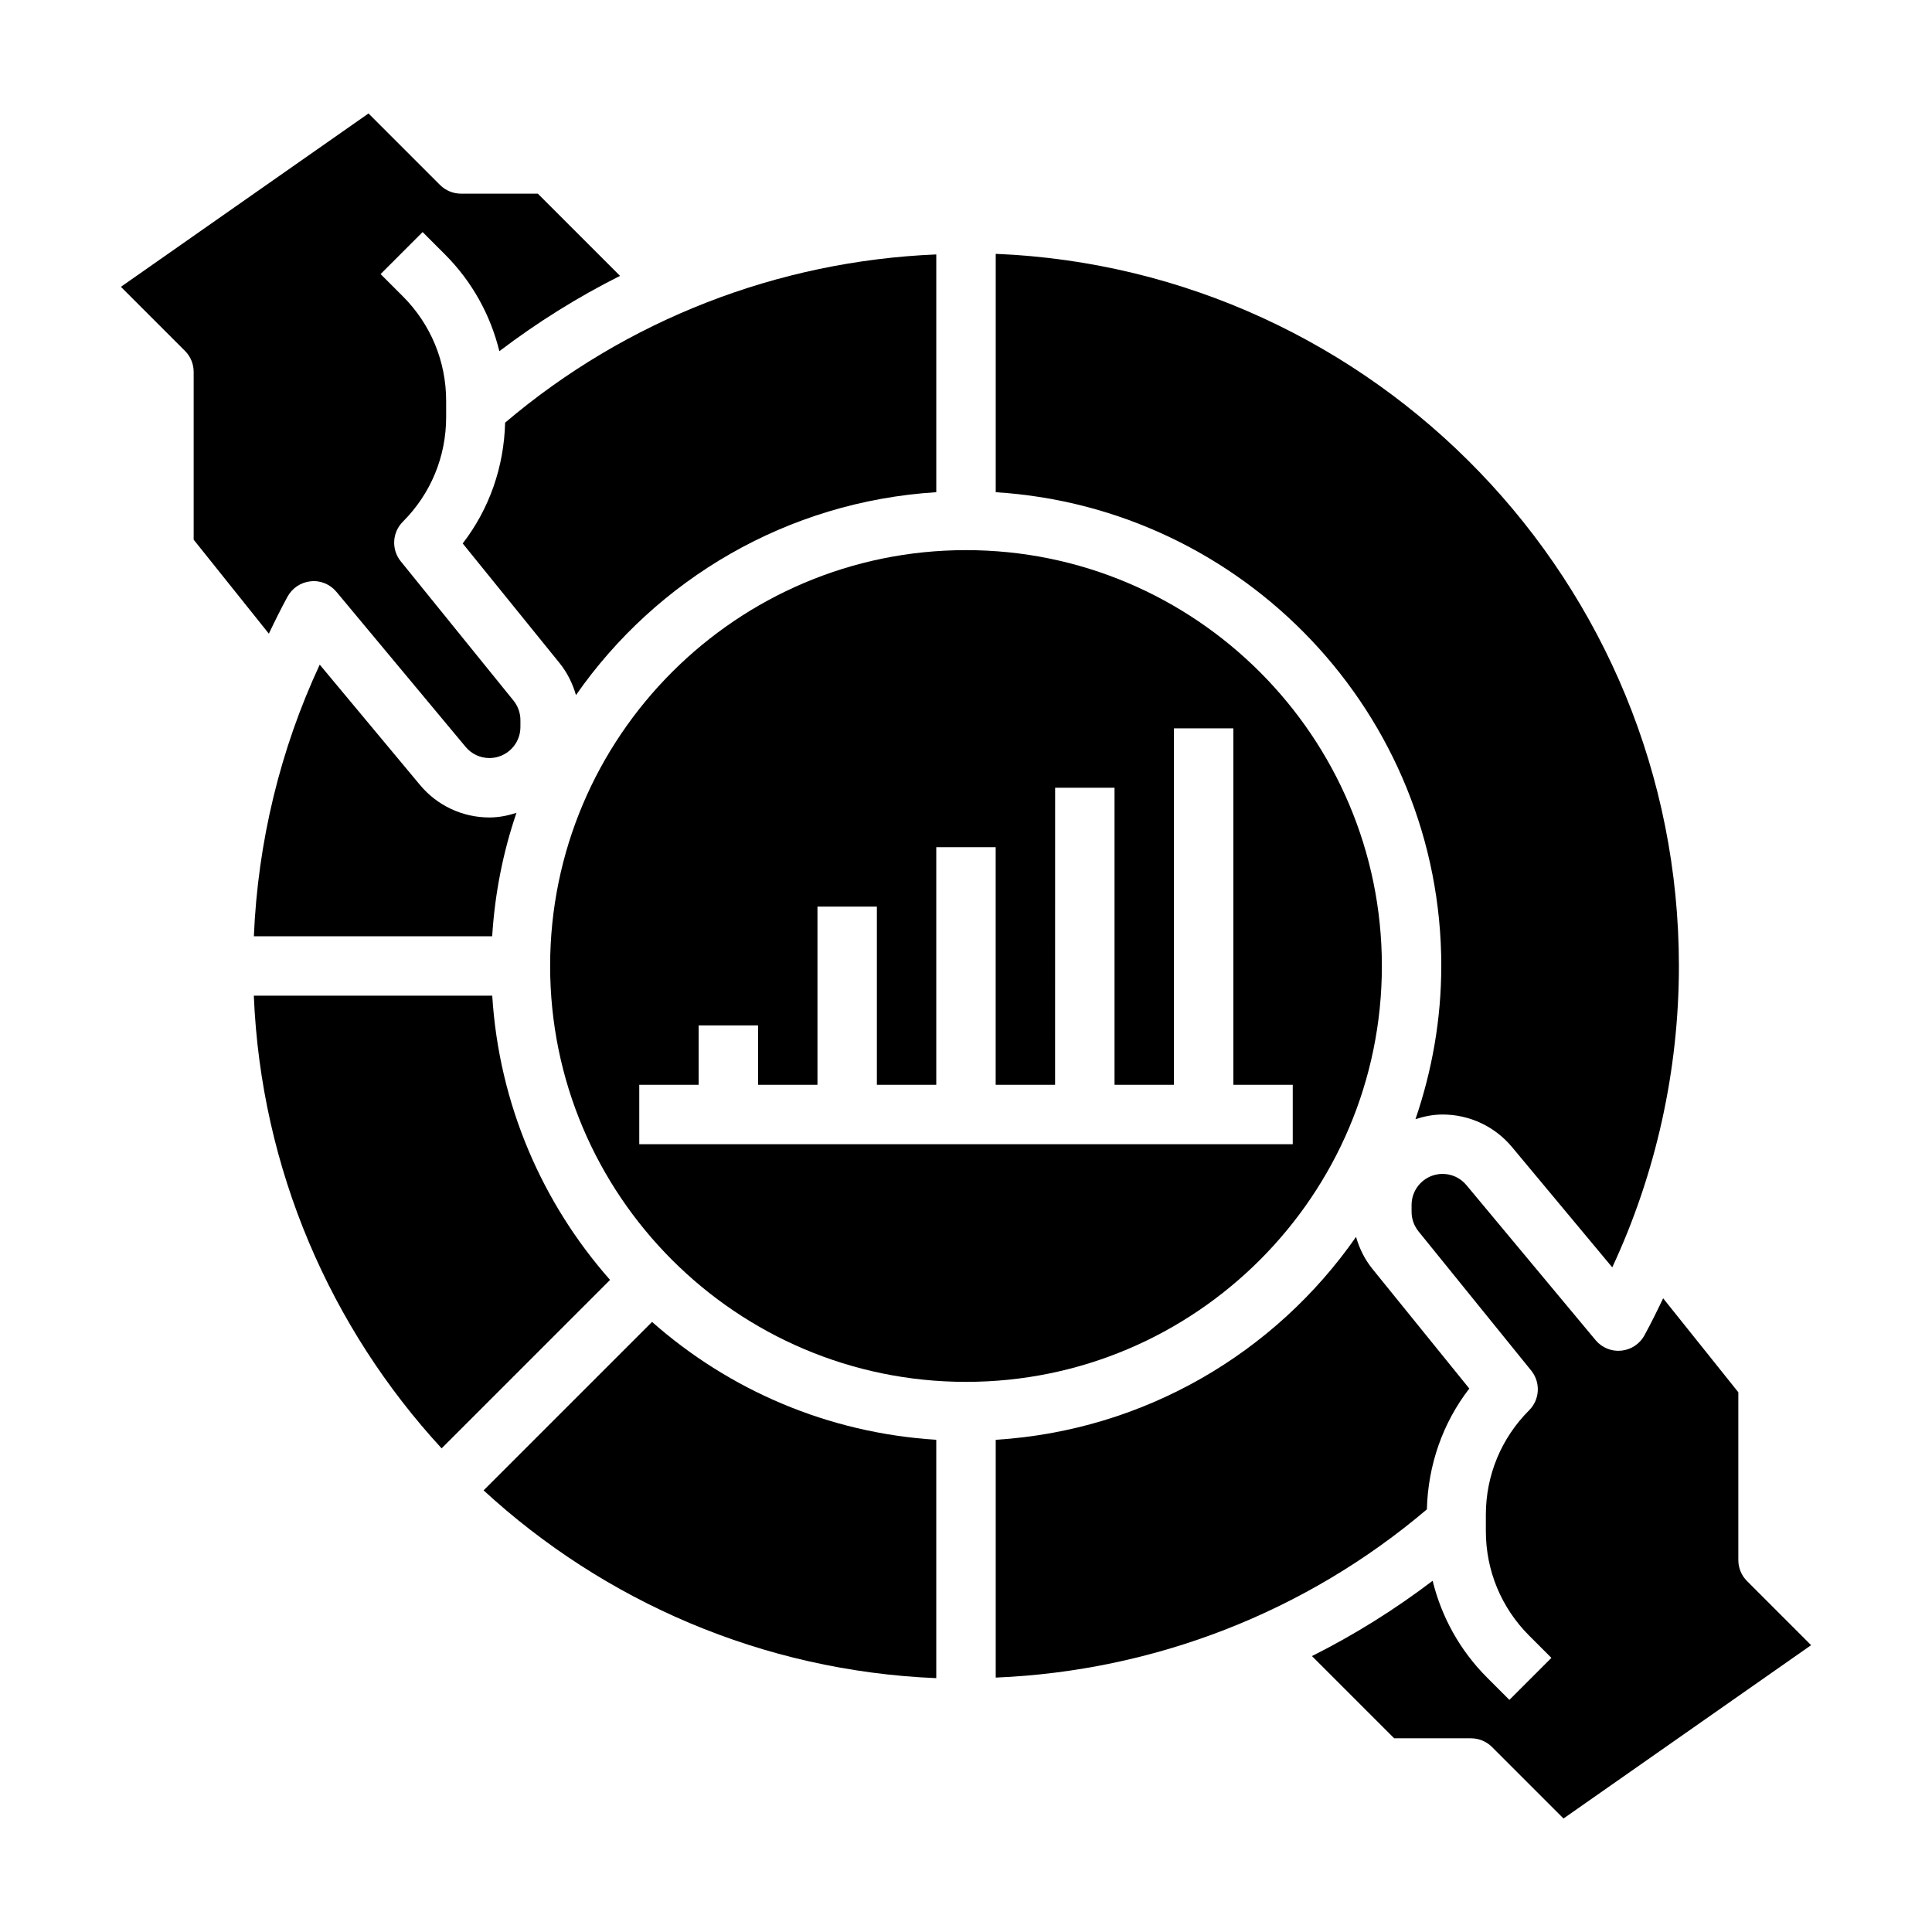
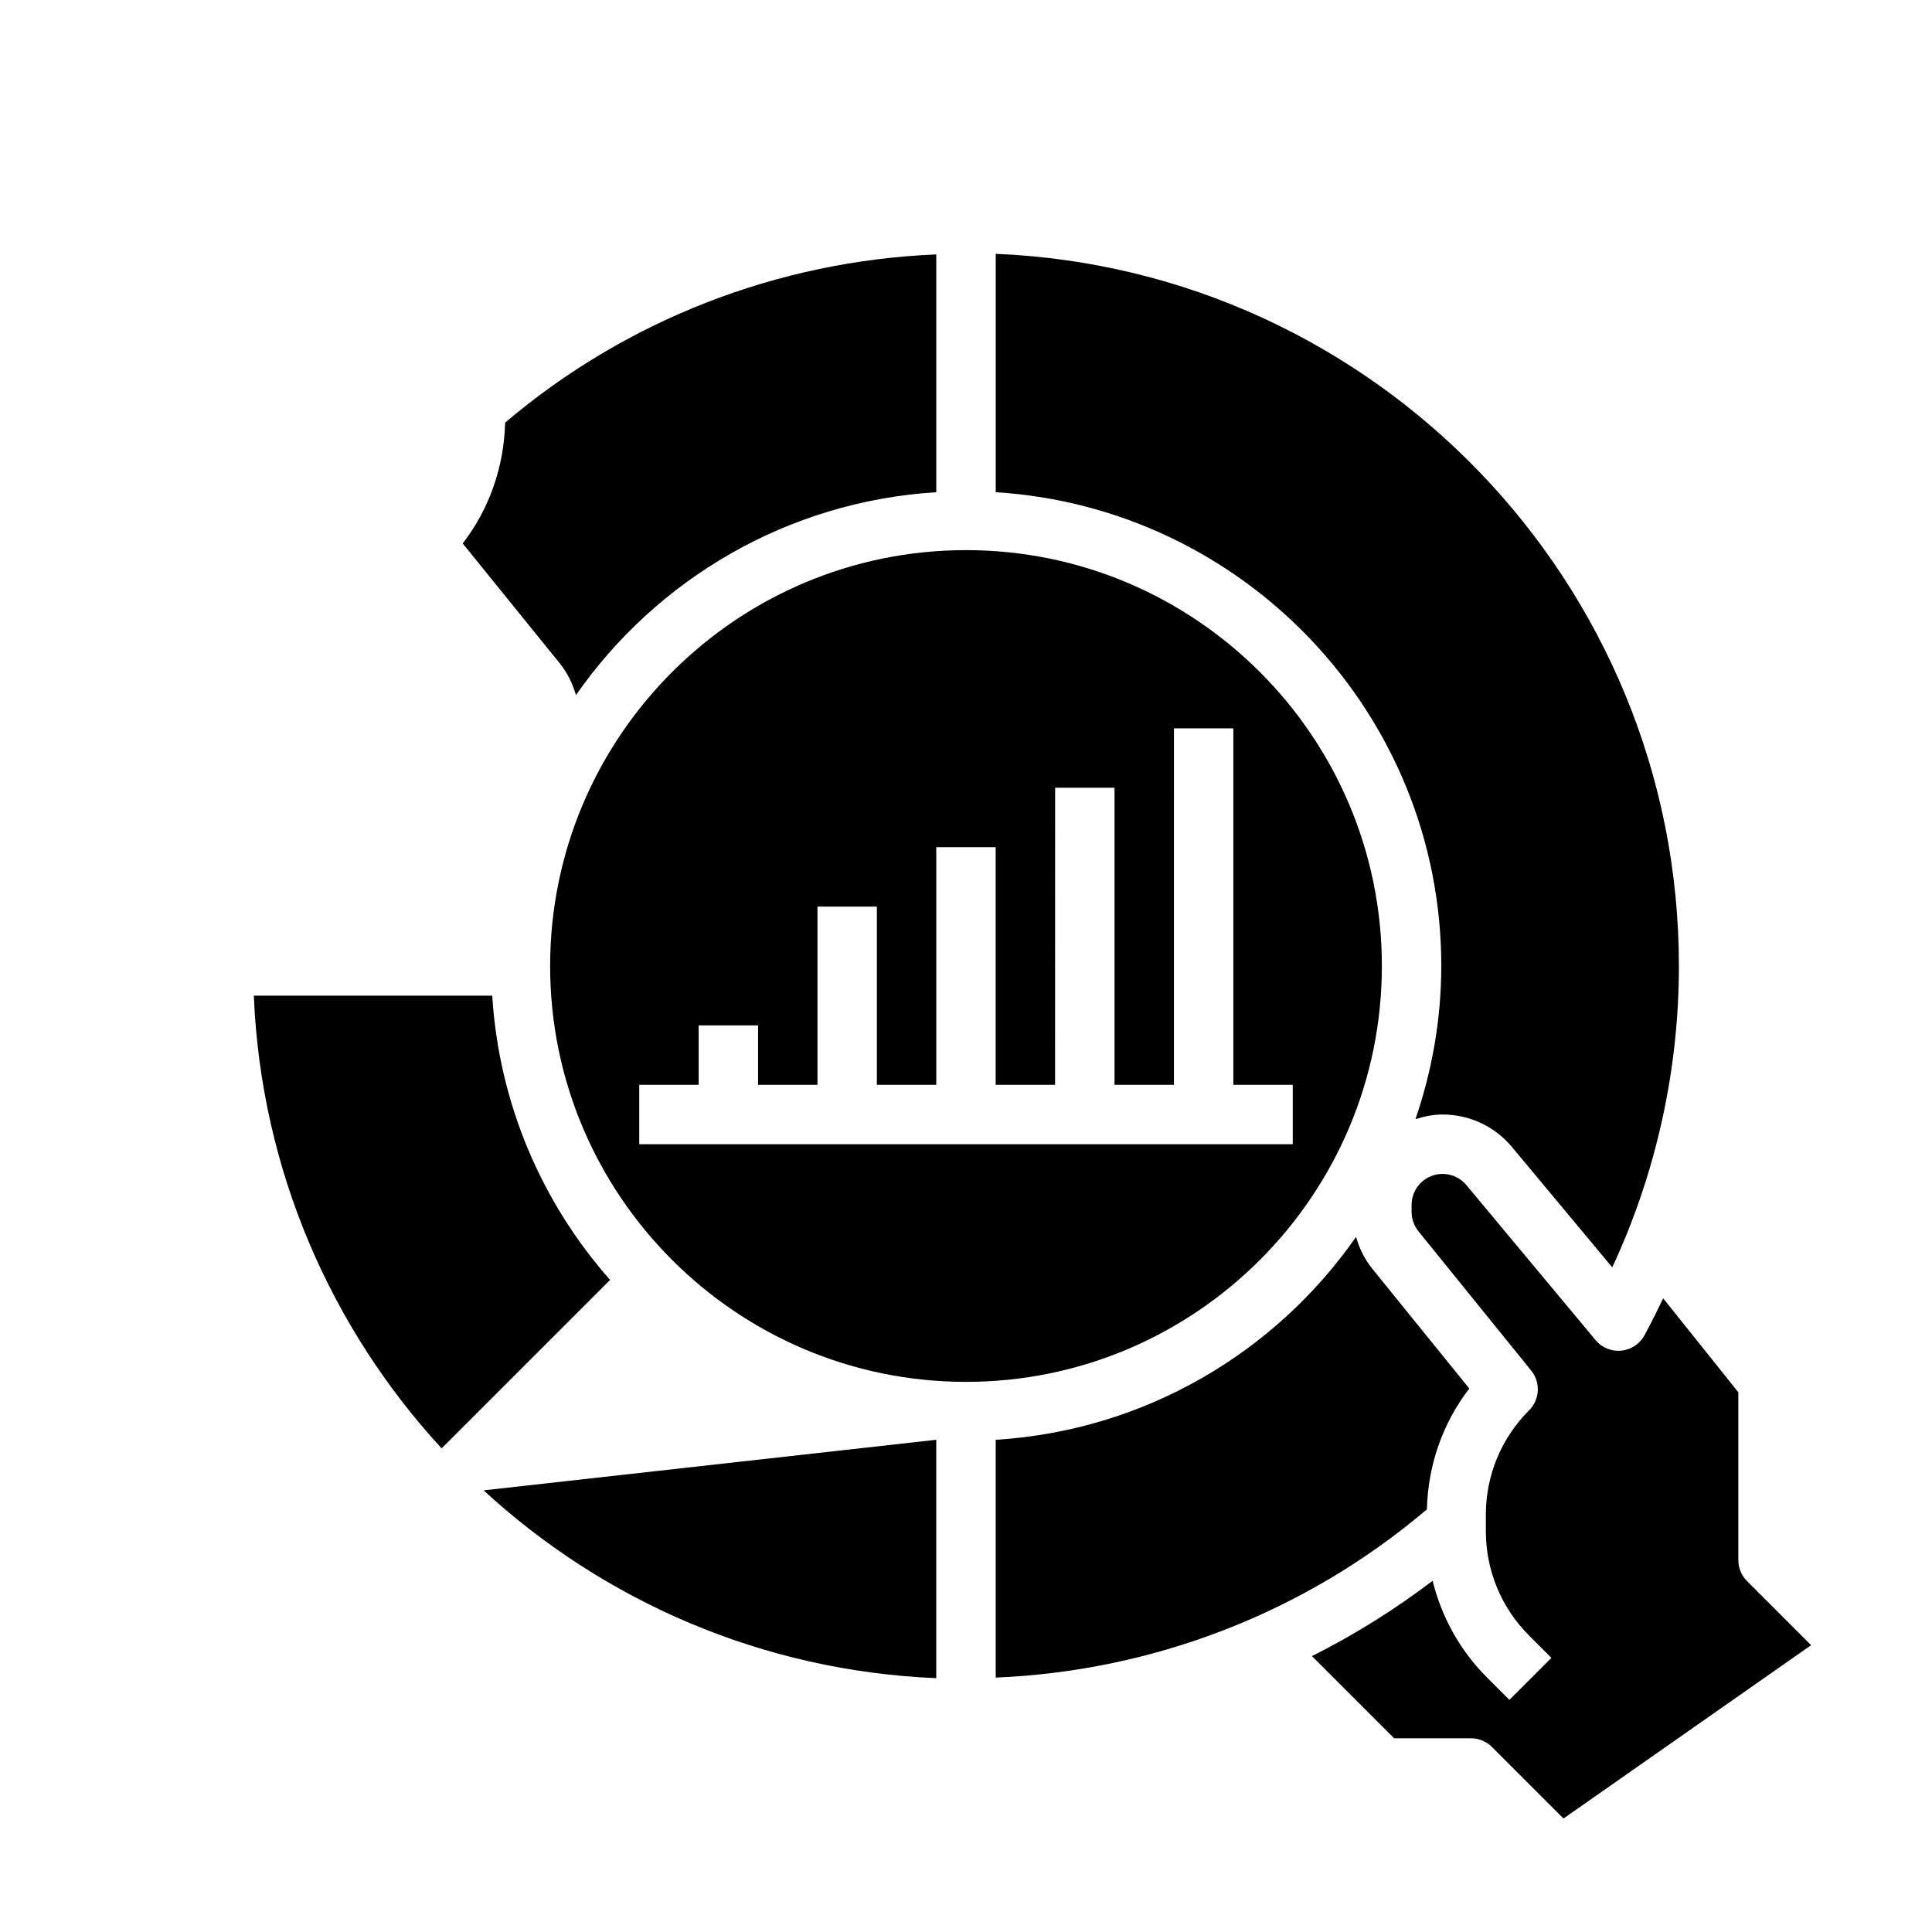
<svg xmlns="http://www.w3.org/2000/svg" fill="#000000" width="800px" height="800px" version="1.1" viewBox="144 144 512 512">
  <g>
    <path d="m266.62 288.02 25.703 31.746c2.016 2.496 3.434 5.391 4.312 8.445 21.363-30.66 55.977-51.309 95.488-53.773v-63.012c-42.004 1.746-82.176 17.344-114.26 44.578-0.305 11.73-4.164 22.844-11.242 32.016z" />
-     <path d="m255.3 352.02-26.566-31.883c-10.488 22.492-16.41 47.051-17.457 71.988h63.156c0.707-11.375 2.891-22.34 6.43-32.707-2.262 0.723-4.648 1.219-7.16 1.219-7.133 0-13.84-3.141-18.402-8.617z" />
-     <path d="m215.25 311.93c1.574-3.305 3.195-6.598 4.953-9.816 1.25-2.289 3.551-3.809 6.141-4.062 2.606-0.293 5.148 0.797 6.816 2.793l34.234 41.086c1.566 1.883 3.863 2.961 6.312 2.961 4.527 0 8.211-3.684 8.211-8.211v-1.844c0-1.875-0.652-3.707-1.828-5.164l-29.875-36.902c-2.535-3.133-2.297-7.676 0.551-10.516 7.391-7.398 11.469-17.23 11.469-27.695v-4.328c0-10.461-4.078-20.293-11.469-27.695l-5.902-5.902 11.133-11.133 5.902 5.902c7.188 7.188 12.074 16.035 14.438 25.664 10.078-7.652 20.773-14.336 31.984-19.957l-21.789-21.789h-20.355c-2.086 0-4.094-0.828-5.566-2.305l-18.949-18.949-65.621 45.941 16.98 16.98c1.48 1.473 2.305 3.481 2.305 5.566v44.469z" />
    <path d="m525.95 400c0 14.211-2.473 27.828-6.832 40.582 2.277-0.727 4.66-1.223 7.172-1.223 7.133 0 13.84 3.141 18.406 8.621l26.566 31.883c11.59-24.863 17.664-52.234 17.664-79.863 0-101.54-80.523-184.59-181.05-188.73v63.172c65.777 4.106 118.08 58.766 118.08 125.56z" />
    <path d="m274.45 407.87h-63.184c1.906 46.16 20.43 88.098 49.766 119.96l44.641-44.641c-17.977-20.367-29.43-46.523-31.223-75.32z" />
    <path d="m533.38 511.98-25.703-31.746c-2.016-2.496-3.434-5.391-4.312-8.445-21.363 30.66-55.977 51.309-95.488 53.773v63.016c42.004-1.746 82.176-17.344 114.26-44.578 0.309-11.73 4.164-22.848 11.242-32.02z" />
-     <path d="m272.16 538.96c31.867 29.332 73.801 47.863 119.96 49.766v-63.172c-28.797-1.793-54.953-13.25-75.32-31.234z" />
+     <path d="m272.16 538.96c31.867 29.332 73.801 47.863 119.96 49.766v-63.172z" />
    <path d="m606.98 563c-1.48-1.473-2.305-3.481-2.305-5.566v-44.469l-19.926-24.906c-1.574 3.305-3.195 6.598-4.953 9.816-1.25 2.289-3.551 3.809-6.141 4.062-2.613 0.262-5.148-0.797-6.816-2.793l-34.234-41.086c-1.566-1.883-3.863-2.961-6.312-2.961-4.527 0-8.211 3.684-8.211 8.211v1.844c0 1.875 0.652 3.707 1.828 5.164l29.875 36.902c2.535 3.133 2.297 7.676-0.551 10.516-7.391 7.398-11.469 17.23-11.469 27.695v4.328c0 10.461 4.078 20.293 11.469 27.695l5.902 5.902-11.133 11.133-5.902-5.902c-7.188-7.188-12.074-16.035-14.438-25.664-10.078 7.66-20.766 14.336-31.984 19.957l21.789 21.789h20.359c2.086 0 4.094 0.828 5.566 2.305l18.949 18.949 65.621-45.934z" />
    <path d="m510.21 400c0-60.773-49.438-110.21-110.21-110.21-60.773 0-110.21 49.438-110.21 110.21 0 60.773 49.438 110.21 110.21 110.21s110.21-49.438 110.21-110.21zm-196.8 47.23v-15.742h15.742v-15.742h15.742v15.742h15.742v-47.23h15.742v47.23h15.742v-62.977h15.742v62.977h15.742l0.012-78.723h15.742v78.719h15.742l0.004-94.461h15.742v94.465h15.742v15.742z" />
  </g>
</svg>